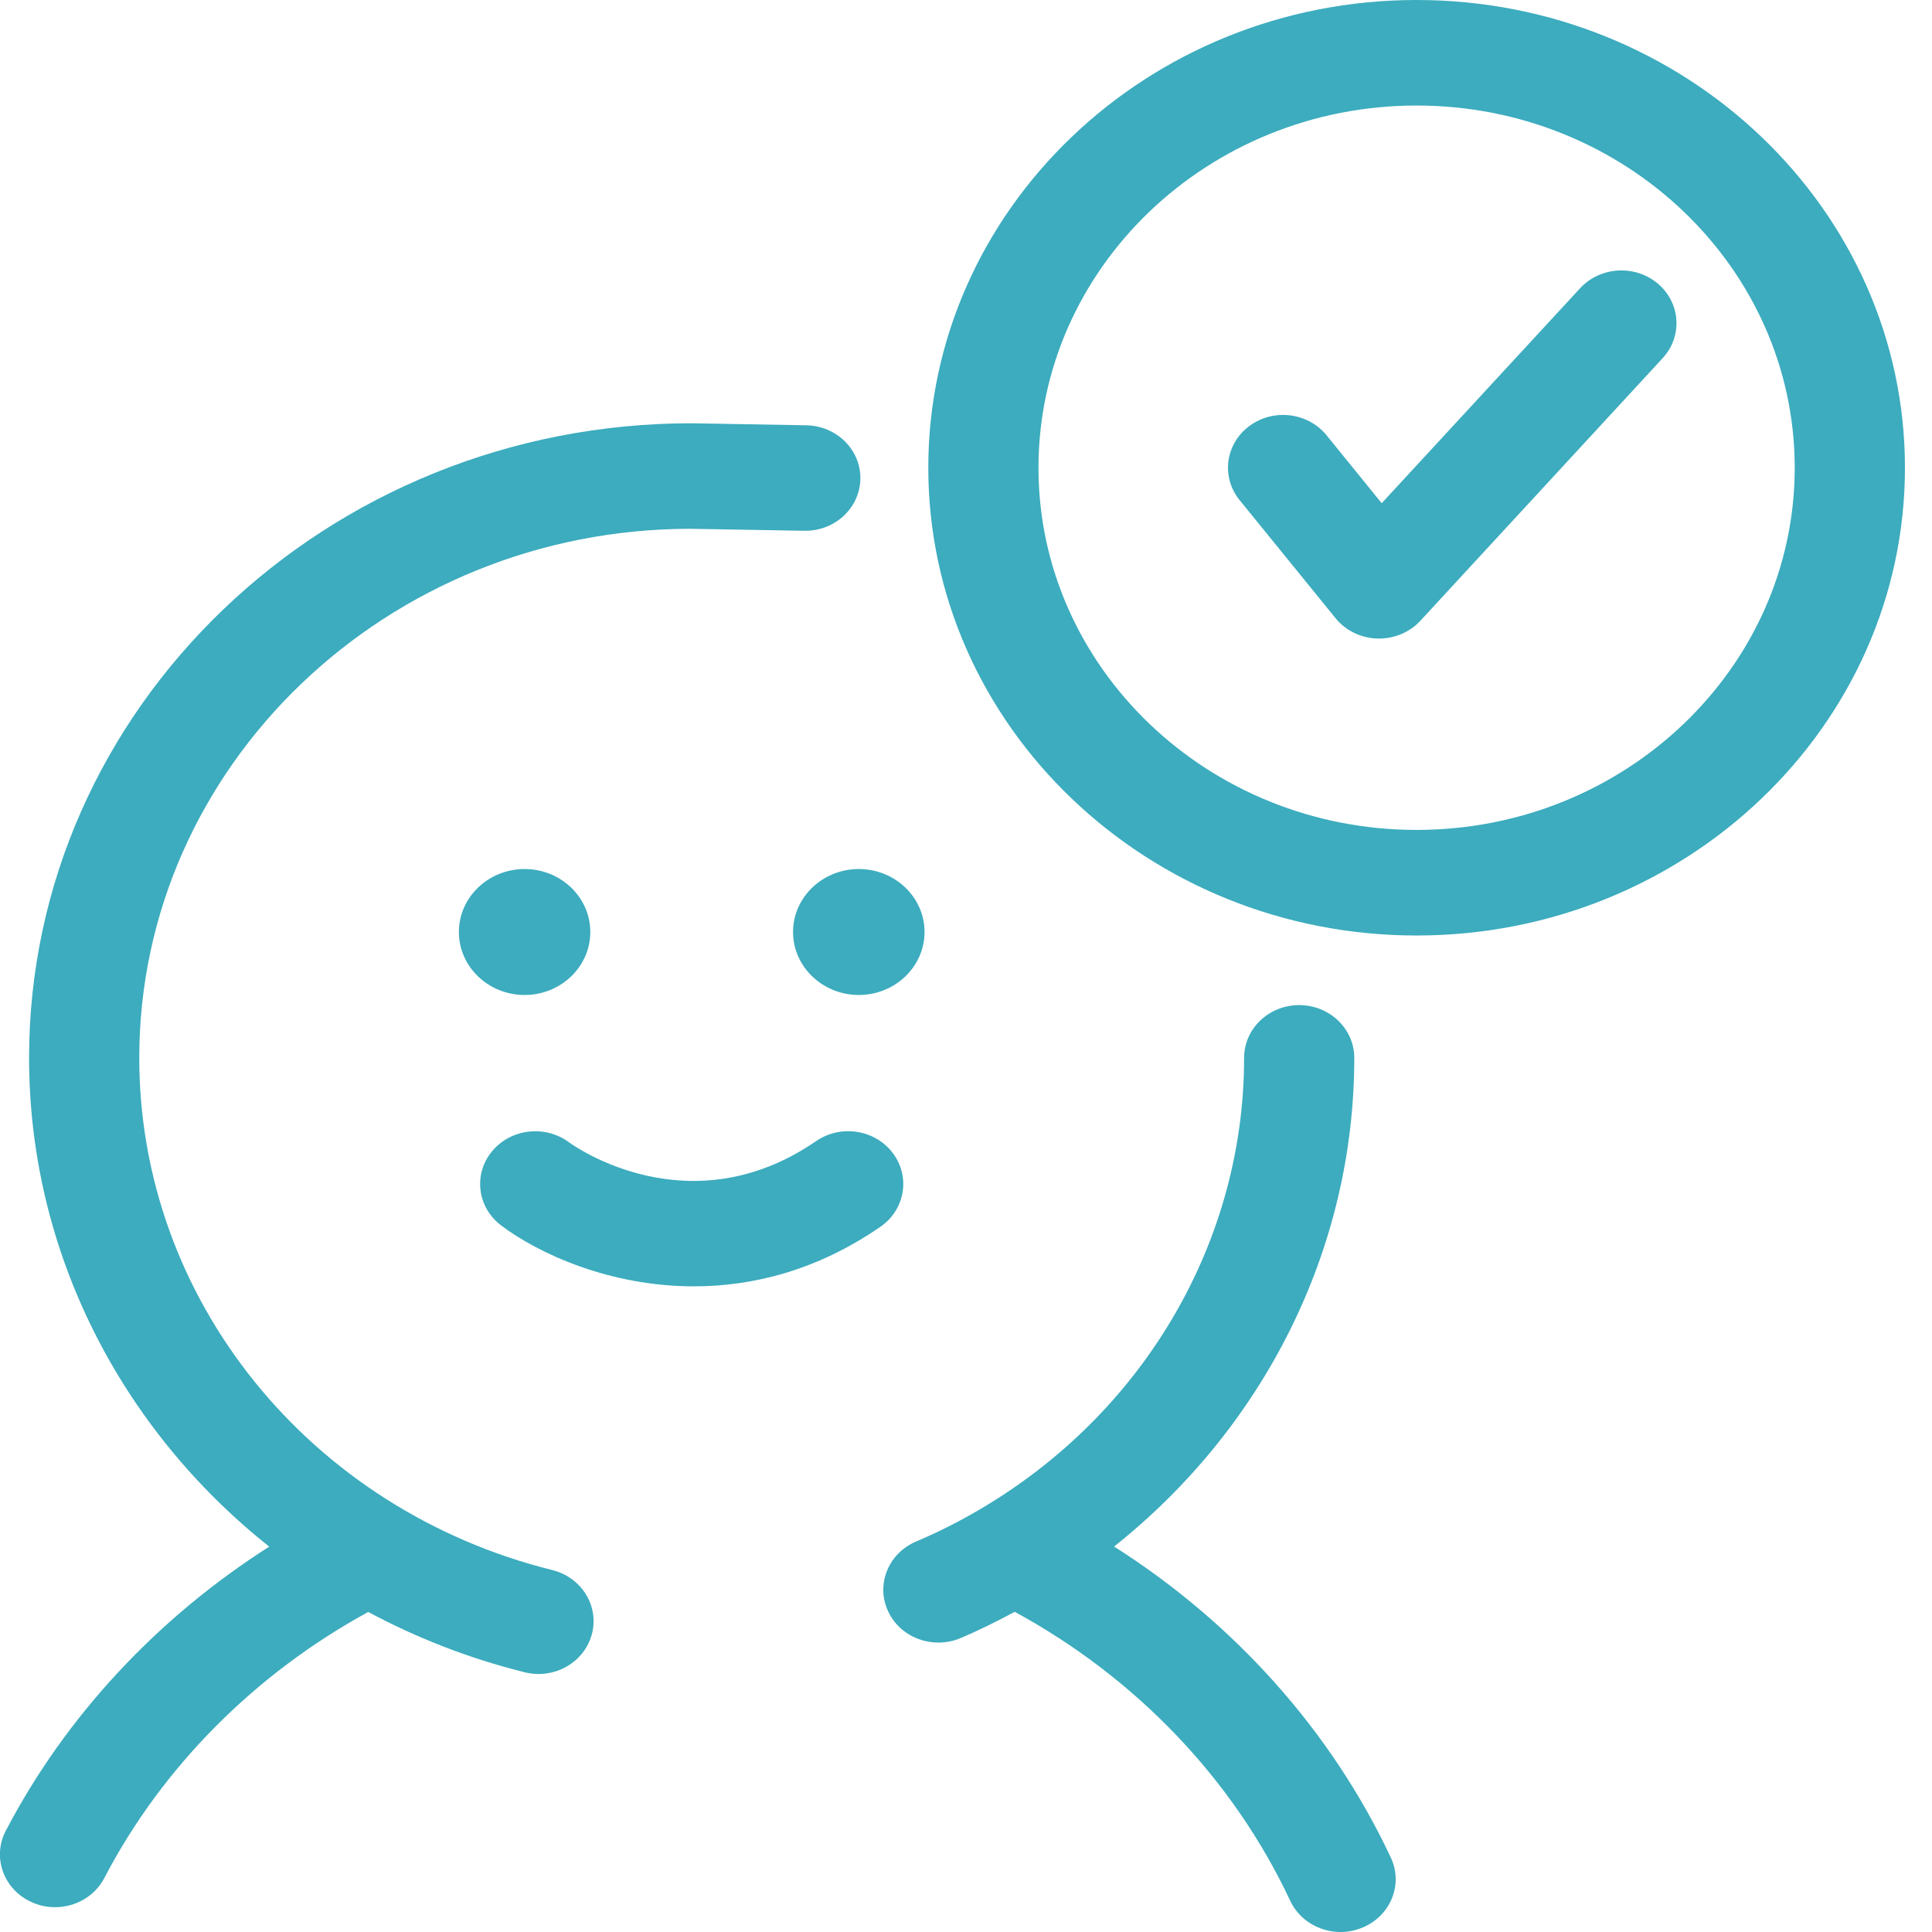
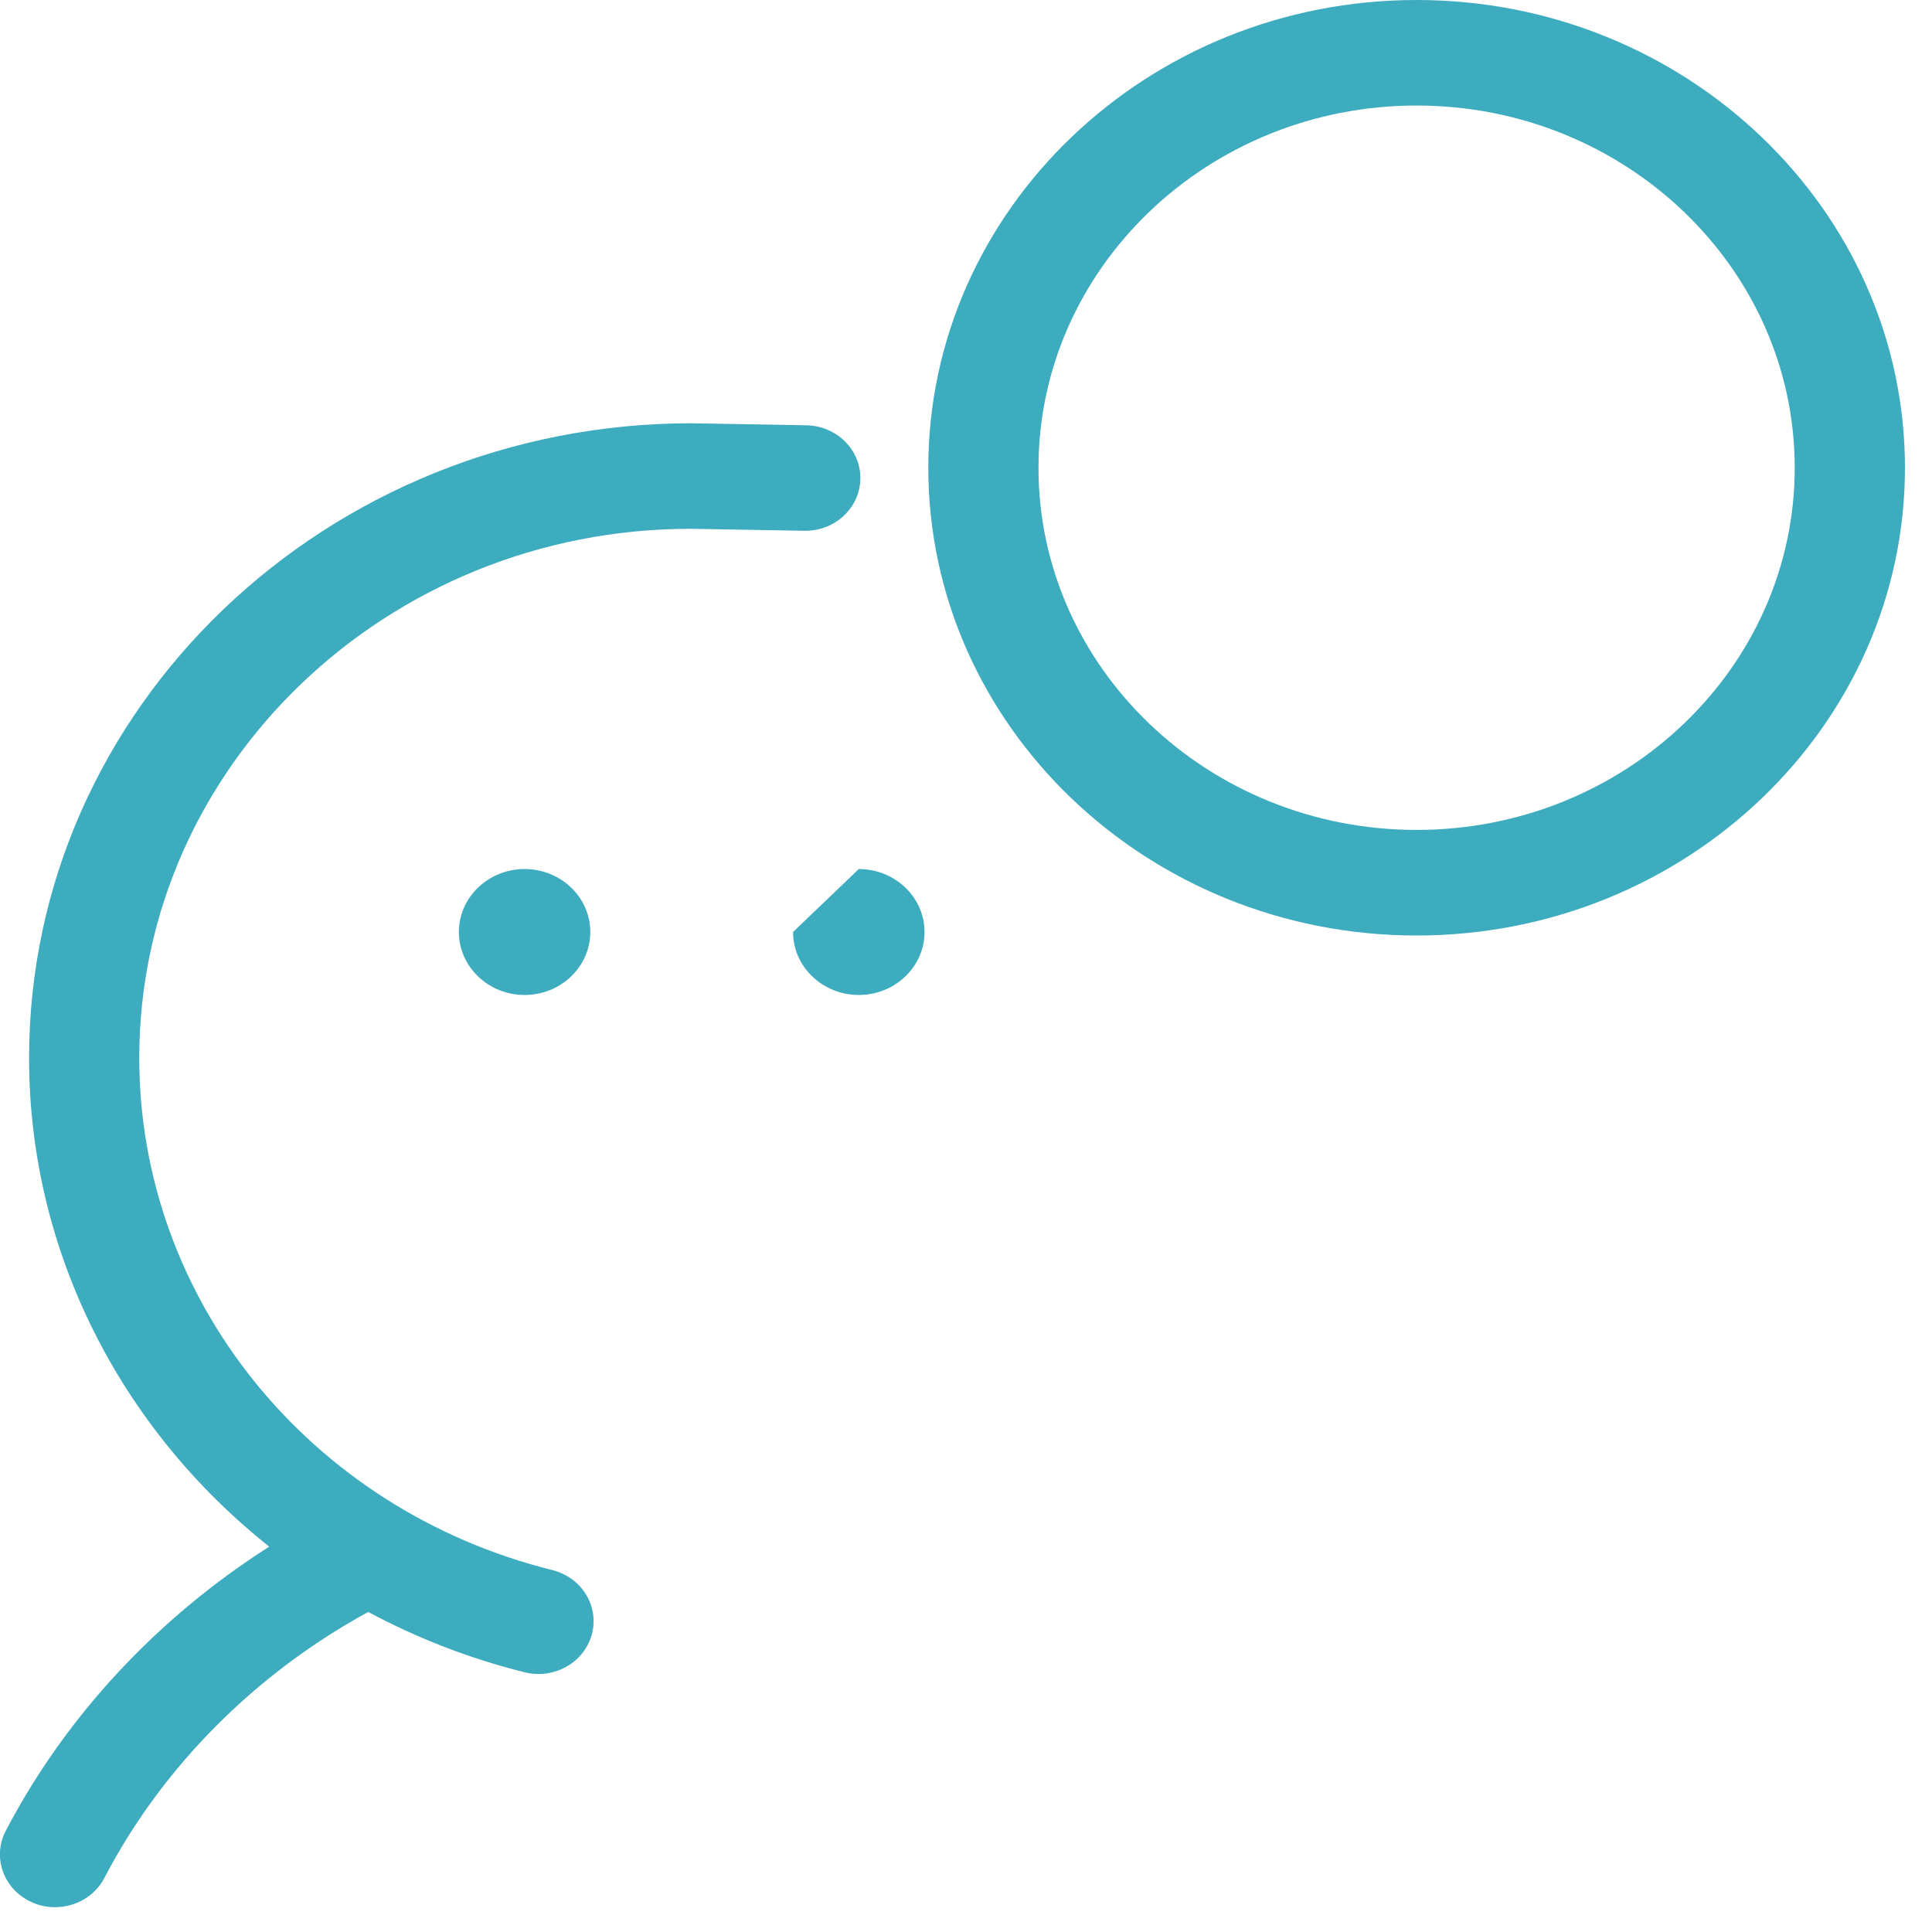
<svg xmlns="http://www.w3.org/2000/svg" width="37" height="37" viewBox="0 0 37 37" fill="none">
  <path d="M17.778 8.958C17.778 13.898 21.973 17.916 27.129 17.916C32.286 17.916 36.482 13.897 36.482 8.958C36.482 4.018 32.286 0 27.129 0C21.973 0 17.778 4.018 17.778 8.958ZM34.371 8.958C34.371 12.783 31.122 15.894 27.129 15.894C23.136 15.894 19.888 12.783 19.888 8.958C19.888 5.133 23.136 2.021 27.129 2.021C31.122 2.021 34.371 5.133 34.371 8.958Z" fill="#3CACBE" />
-   <path d="M17.971 31.457C18.114 31.457 18.26 31.43 18.399 31.37C18.756 31.219 19.097 31.048 19.433 30.868C21.752 32.129 23.617 34.072 24.71 36.404C24.886 36.778 25.271 37 25.674 37C25.818 37 25.965 36.971 26.105 36.91C26.637 36.682 26.875 36.085 26.636 35.575C25.497 33.148 23.642 31.082 21.336 29.618C24.2 27.342 25.936 23.931 25.936 20.26C25.936 19.702 25.463 19.249 24.881 19.249C24.298 19.249 23.826 19.701 23.826 20.26C23.826 23.754 21.943 26.971 18.922 28.812C18.907 28.821 18.893 28.831 18.877 28.84C18.454 29.095 18.009 29.325 17.542 29.523C17.01 29.75 16.77 30.348 17.008 30.858C17.181 31.234 17.567 31.457 17.971 31.457Z" fill="#3CACBE" />
  <path d="M0.584 36.418C0.734 36.491 0.895 36.525 1.054 36.525C1.44 36.525 1.813 36.321 1.998 35.966C3.109 33.835 4.893 32.049 7.052 30.871C7.979 31.368 8.982 31.761 10.048 32.026C10.137 32.048 10.226 32.059 10.314 32.059C10.783 32.059 11.211 31.756 11.334 31.301C11.48 30.761 11.142 30.21 10.578 30.069C5.92 28.91 2.667 24.877 2.667 20.26C2.667 14.673 7.413 10.127 13.227 10.127L15.403 10.165H15.423C15.997 10.165 16.466 9.725 16.477 9.173C16.488 8.616 16.024 8.155 15.441 8.145L13.246 8.106C6.249 8.106 0.557 13.559 0.557 20.261C0.557 23.973 2.317 27.364 5.156 29.62C3.022 30.979 1.258 32.863 0.11 35.063C-0.15 35.562 0.061 36.169 0.584 36.418Z" fill="#3CACBE" />
-   <path d="M9.599 23.47C10.311 24.006 11.675 24.635 13.289 24.635C14.405 24.635 15.639 24.336 16.858 23.496C17.332 23.171 17.441 22.54 17.1 22.085C16.761 21.632 16.102 21.528 15.629 21.854C13.207 23.517 10.999 21.952 10.898 21.877C10.439 21.537 9.78 21.614 9.421 22.051C9.06 22.49 9.141 23.125 9.599 23.47Z" fill="#3CACBE" />
  <path d="M11.305 17.849C11.305 17.184 10.741 16.643 10.047 16.643C9.352 16.643 8.788 17.184 8.788 17.849C8.788 18.513 9.352 19.055 10.047 19.055C10.741 19.055 11.305 18.513 11.305 17.849Z" fill="#3CACBE" />
-   <path d="M15.188 17.849C15.188 18.513 15.753 19.055 16.447 19.055C17.141 19.055 17.706 18.513 17.706 17.849C17.706 17.184 17.141 16.643 16.447 16.643C15.753 16.643 15.188 17.184 15.188 17.849Z" fill="#3CACBE" />
-   <path d="M25.405 8.336C25.046 7.896 24.384 7.817 23.925 8.16C23.465 8.502 23.382 9.137 23.74 9.578L25.578 11.84C25.77 12.077 26.064 12.219 26.377 12.229H26.41C26.711 12.229 27 12.106 27.201 11.889L31.842 6.859C32.228 6.441 32.187 5.802 31.75 5.432C31.313 5.063 30.647 5.103 30.261 5.52L26.461 9.637L25.405 8.336Z" fill="#3CACBE" />
+   <path d="M15.188 17.849C15.188 18.513 15.753 19.055 16.447 19.055C17.141 19.055 17.706 18.513 17.706 17.849C17.706 17.184 17.141 16.643 16.447 16.643Z" fill="#3CACBE" />
</svg>